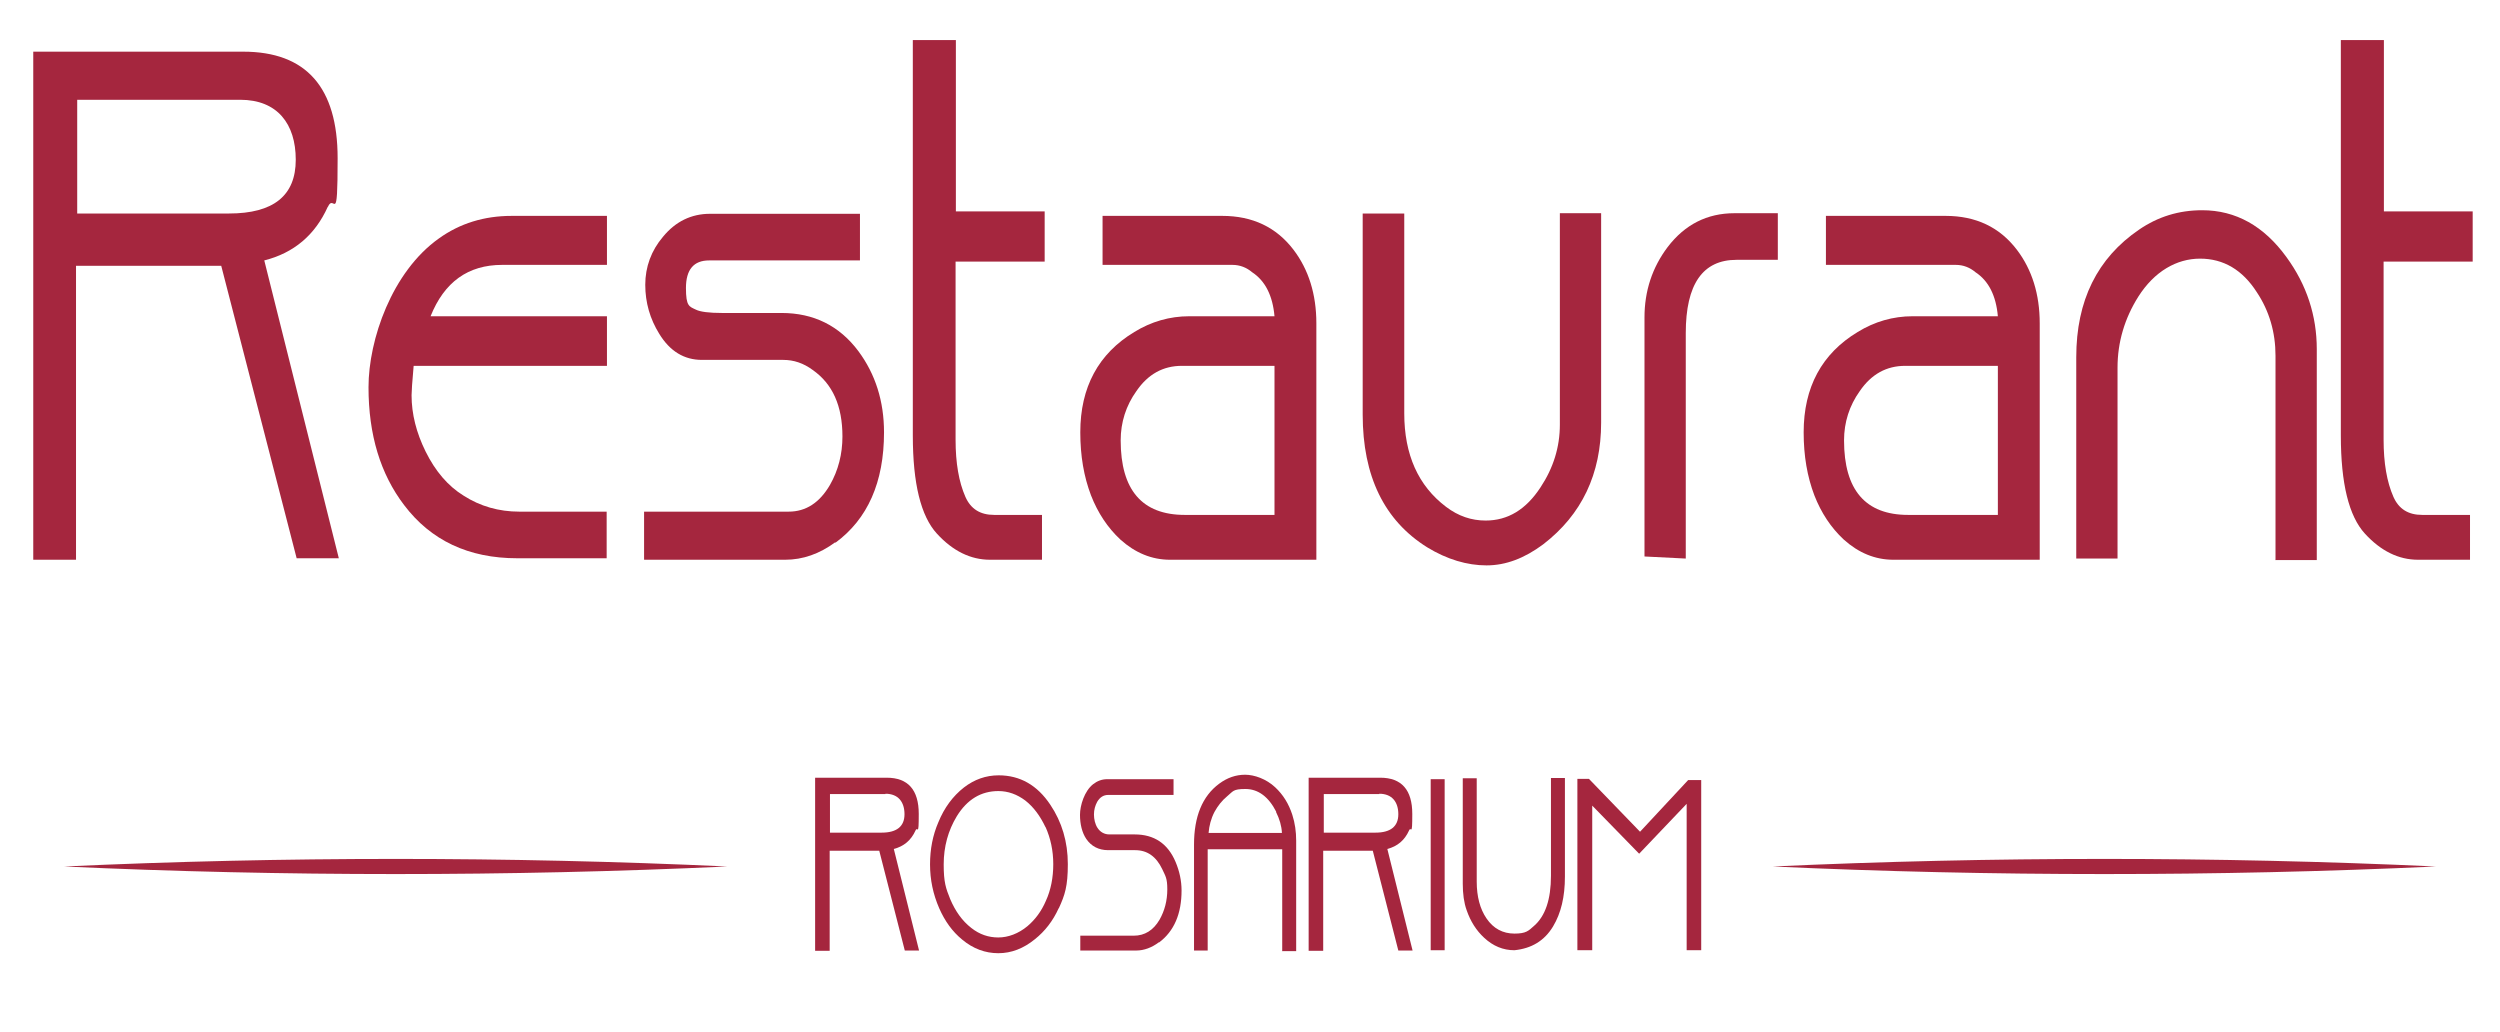
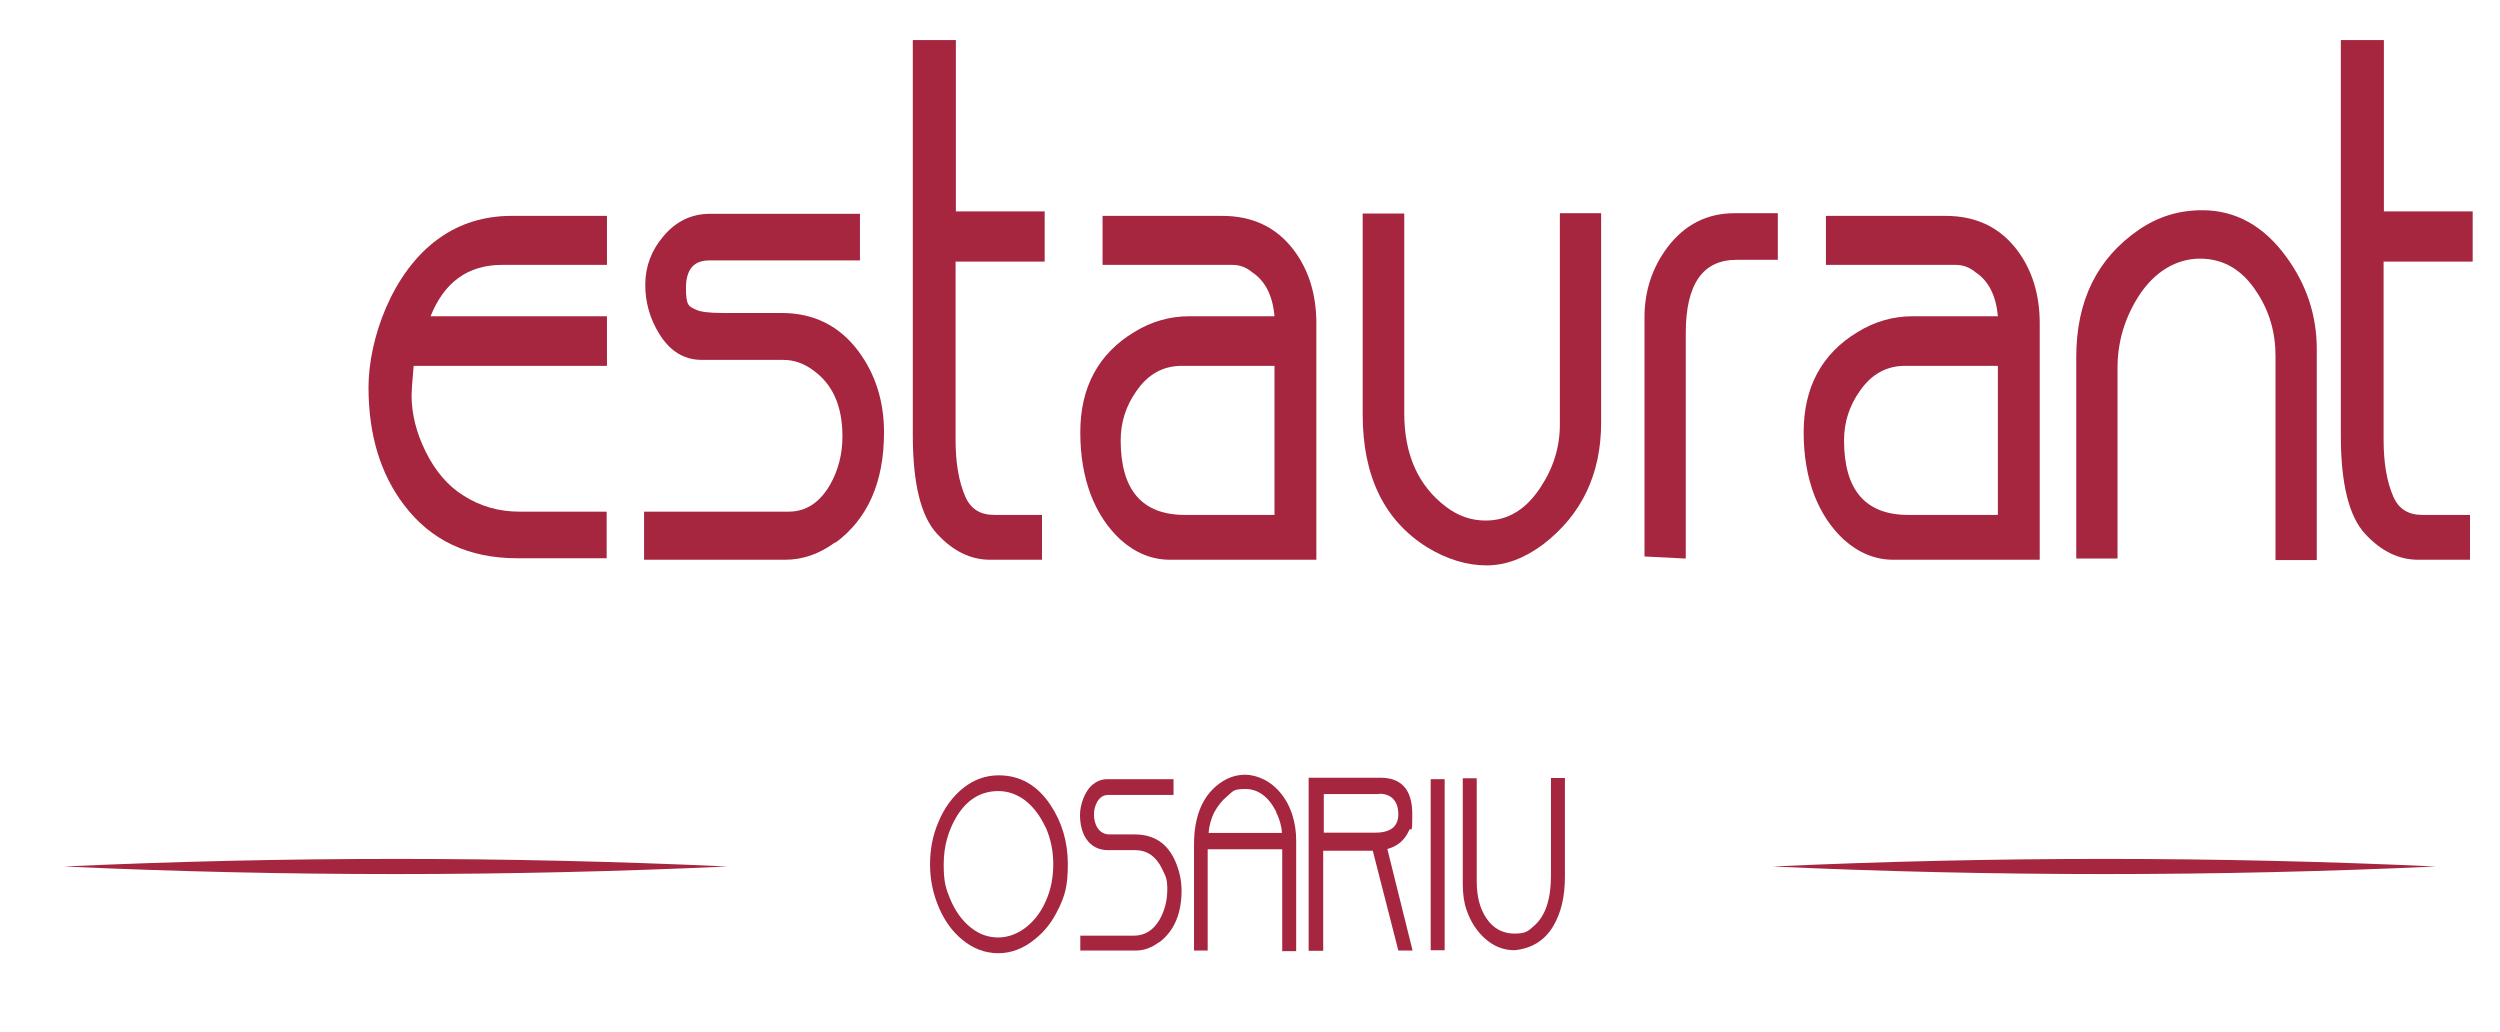
<svg xmlns="http://www.w3.org/2000/svg" id="Ebene_1" data-name="Ebene 1" viewBox="0 0 841.9 347.5">
  <defs>
    <style>      .cls-1 {        fill: #a5263e;        stroke-width: 0px;      }    </style>
  </defs>
  <g>
-     <path class="cls-1" d="M110.4,69.6c-4.3,9.6-11.5,15.6-21.4,18.1l25.1,100.3h-14.2l-25.4-98.5H25.6v99h-14.4V17.4h70.7c21.2,0,31.8,12,31.8,35.9s-1.1,11.4-3.3,16.4ZM80.9,33.6H26v38.3h51.1c15,0,22.5-6,22.5-18.1s-6.2-20.2-18.7-20.2Z" />
    <path class="cls-1" d="M174.2,188c-16.4,0-29.1-6-38.1-17.9-8-10.5-12-23.7-12-39.7s7.9-38.9,23.7-50.1c7.1-5.1,15.3-7.6,24.5-7.6h32.1v16.5h-35.3c-11.5,0-19.5,5.8-24.1,17.3h59.4v16.7h-65.1c-.5,5.5-.7,8.8-.7,9.9,0,6.3,1.6,12.6,4.7,18.9,3.3,6.7,7.6,11.7,12.8,14.9,5.6,3.6,11.9,5.4,18.8,5.4h29.4v15.7h-30.1Z" />
    <path class="cls-1" d="M281.3,182.6c-5.3,3.9-10.9,5.9-16.9,5.9h-47.5v-16.2h48.7c5.8,0,10.4-3,13.9-9,2.8-4.9,4.2-10.4,4.2-16.3,0-10.3-3.3-17.7-10-22.4-3.1-2.3-6.4-3.4-9.9-3.4h-27.4c-6,0-10.8-2.9-14.4-8.8-3.1-5-4.7-10.5-4.7-16.5s2-11.5,6-16.2c4.2-5.1,9.5-7.7,15.8-7.7h50.5v15.7h-50.8c-5.2,0-7.8,3.1-7.8,9.3s1.1,6.2,3.4,7.3c1.4.7,4.4,1.1,8.8,1.1h20c10.8,0,19.5,4.3,25.9,12.9,5.7,7.7,8.6,16.8,8.6,27.3,0,16.8-5.5,29.2-16.4,37.2Z" />
    <path class="cls-1" d="M321.8,88.1v60c0,7.8,1.1,14.2,3.3,19.2,1.8,4.1,5,6.1,9.7,6.1h16.1v15.1h-17.5c-6.5,0-12.5-2.9-17.9-8.8-5.4-5.9-8.1-16.9-8.1-33V13.5h14.5v57.7h29.9v16.9h-29.9Z" />
    <path class="cls-1" d="M394,188.5c-6.1,0-11.7-2.3-16.7-6.8-4.3-4-7.6-9-9.9-14.9-2.4-6.3-3.6-13.3-3.6-21.2,0-15.2,6.1-26.5,18.2-33.8,5.7-3.5,11.9-5.3,18.5-5.3h28.7c-.6-6.9-3.1-11.9-7.5-14.8-1.9-1.6-4.1-2.5-6.7-2.5h-43.7v-16.5h40.3c10.2,0,18.2,3.8,24,11.4,5.1,6.7,7.7,15,7.7,24.8v79.6h-49.2ZM429.2,123.2h-31.2c-6.3,0-11.4,2.8-15.3,8.5-3.5,4.9-5.3,10.5-5.3,16.6,0,16.7,7.2,25.1,21.6,25.1h30.2v-50.1Z" />
    <path class="cls-1" d="M519.7,183.3c-6.3,4.7-12.6,7.1-19.1,7.1s-13.3-2-20-6.1c-14.4-9-21.7-23.9-21.7-44.7v-67.7h14v67.3c0,13.9,4.7,24.4,14.1,31.5,4.1,3.1,8.5,4.6,13.3,4.6,7.5,0,13.6-3.7,18.5-11.2,4.3-6.5,6.5-13.5,6.5-21.1v-71.2h13.9v70.5c0,17.3-6.5,31-19.5,41Z" />
    <path class="cls-1" d="M584.8,87.5c-11.4,0-17.1,8.2-17.1,24.7v75.9l-13.9-.7v-80.5c0-8.9,2.6-16.8,7.8-23.7,5.8-7.6,13.3-11.4,22.5-11.4h14.6v15.7h-13.9Z" />
    <path class="cls-1" d="M637.6,188.5c-6.1,0-11.7-2.3-16.7-6.8-4.3-4-7.6-9-9.9-14.9-2.4-6.3-3.6-13.3-3.6-21.2,0-15.2,6.1-26.5,18.2-33.8,5.7-3.5,11.9-5.3,18.5-5.3h28.7c-.6-6.9-3.1-11.9-7.5-14.8-1.9-1.6-4.1-2.5-6.7-2.5h-43.7v-16.5h40.3c10.2,0,18.2,3.8,24,11.4,5.1,6.7,7.7,15,7.7,24.8v79.6h-49.2ZM672.8,123.2h-31.2c-6.3,0-11.4,2.8-15.3,8.5-3.5,4.9-5.3,10.5-5.3,16.6,0,16.7,7.2,25.1,21.6,25.1h30.2v-50.1Z" />
    <path class="cls-1" d="M766.3,188.5v-68.7c0-7.9-2.1-15.1-6.3-21.4-4.8-7.5-11.2-11.3-19.1-11.3s-15.4,4.3-20.8,12.8c-4.6,7.3-7,15.3-7,23.9v64.3h-13.9v-67.8c0-19.1,7.1-33.4,21.2-43,6.3-4.3,13.3-6.5,21.2-6.5,11.3,0,20.8,5.3,28.4,15.8,6.8,9.3,10.2,19.7,10.2,31v71h-14Z" />
    <path class="cls-1" d="M802.7,88.1v60c0,7.8,1.1,14.2,3.3,19.2,1.8,4.1,5,6.1,9.7,6.1h16.1v15.1h-17.5c-6.5,0-12.5-2.9-17.9-8.8s-8.1-16.9-8.1-33V13.5h14.5v57.7h29.9v16.9h-29.9Z" />
  </g>
  <g>
-     <path class="cls-1" d="M308.3,279.7c-1.5,3.3-3.9,5.3-7.3,6.2l8.5,34.2h-4.8l-8.6-33.6h-16.7v33.7h-4.9v-58.3h24.1c7.2,0,10.8,4.1,10.8,12.2s-.4,3.9-1.1,5.6ZM298.2,267.4h-18.7v13h17.4c5.1,0,7.7-2.1,7.7-6.2s-2.1-6.9-6.4-6.9Z" />
    <path class="cls-1" d="M356.5,305.9c-1.9,4.2-4.6,7.7-8,10.4-3.8,3.1-7.9,4.7-12.3,4.7s-8.5-1.5-12.2-4.6c-3.3-2.7-5.8-6.2-7.7-10.5-2.1-4.8-3.1-9.7-3.1-14.8s.9-9.8,2.8-14.2c2-4.9,4.9-8.8,8.6-11.7,3.5-2.7,7.4-4.1,11.7-4.1,7.2,0,13,3.3,17.4,9.9,3.9,5.8,5.9,12.5,5.9,20s-1,10.4-3,14.8ZM352.1,278.6c-1.8-3.8-4-6.8-6.8-9-2.8-2.1-5.8-3.2-9.1-3.2-5.8,0-10.5,2.8-14,8.5-2.9,4.8-4.4,10.2-4.4,16.2s.7,8,2.2,11.7c1.7,4,4,7.3,7.1,9.7,2.8,2.2,5.8,3.2,9.1,3.2s6.8-1.3,9.8-3.8c2.6-2.2,4.7-5,6.2-8.5,1.7-3.7,2.5-7.9,2.5-12.4s-.9-8.7-2.6-12.5Z" />
    <path class="cls-1" d="M390.3,317.3c-2.4,1.8-5,2.8-7.7,2.8h-18.8v-5h18c3.7,0,6.6-1.8,8.7-5.4,1.7-3,2.6-6.4,2.6-10.2s-.6-4.4-1.7-6.8c-2-4.2-5-6.4-9.1-6.4h-9.1c-3.2,0-5.7-1.3-7.4-3.8-1.4-2.1-2.1-4.9-2.1-8.1s1.5-8,4.4-10.3c1.4-1.1,3-1.7,4.7-1.7h22.4v5.3h-22c-1.6,0-2.8.8-3.7,2.3-.7,1.3-1.1,2.7-1.1,4.3s.4,3.3,1.2,4.5c.9,1.4,2.3,2.2,4,2.2h8.5c6.6,0,11.2,3.1,13.8,9.3,1.3,3.1,2,6.3,2,9.6,0,7.8-2.5,13.7-7.6,17.5Z" />
    <path class="cls-1" d="M431.8,320.2v-34.2h-25.1v34.1h-4.6v-35.7c0-9.4,2.8-16.3,8.5-20.5,2.7-2,5.6-3,8.7-3s7.1,1.4,10.1,4.2c2.7,2.5,4.6,5.6,5.8,9.3.9,2.8,1.3,5.7,1.3,8.7v37.2h-4.8ZM429.8,273.4c-2.6-5.1-6.1-7.7-10.4-7.7s-4.1.8-6.2,2.5c-1.7,1.4-3.1,3.2-4.2,5.2-1.2,2.3-1.8,4.7-2,7.1h24.7c-.1-2.3-.8-4.7-2-7.1Z" />
    <path class="cls-1" d="M474.5,279.7c-1.5,3.3-3.9,5.3-7.3,6.2l8.5,34.2h-4.8l-8.6-33.6h-16.7v33.7h-4.9v-58.3h24.1c7.2,0,10.8,4.1,10.8,12.2s-.4,3.9-1.1,5.6ZM464.5,267.4h-18.7v13h17.4c5.1,0,7.7-2.1,7.7-6.2s-2.1-6.9-6.4-6.9Z" />
    <path class="cls-1" d="M481.8,320v-57.6h4.7v57.6h-4.7Z" />
    <path class="cls-1" d="M523,312c-2.9,4.8-7.2,7.4-13,8-3.8,0-7.2-1.4-10.2-4.2-2.6-2.4-4.6-5.5-5.9-9.3-.9-2.5-1.3-5.5-1.3-8.9v-35.5h4.7v34.8c0,5,1.1,9.2,3.3,12.4,2.3,3.4,5.5,5.1,9.4,5.1s4.7-.9,6.6-2.6c3.8-3.3,5.7-8.9,5.7-16.9v-32.9h4.7v33.2c0,6.8-1.3,12.3-4,16.8Z" />
-     <path class="cls-1" d="M568,320v-49.3l-16,16.8-15.8-16.2v48.7h-5v-57.7h3.9l17.2,17.8,16.2-17.4h4.4v57.3h-4.9Z" />
  </g>
  <g>
    <g>
      <line class="cls-1" x1="597" y1="291.8" x2="820.3" y2="291.8" />
      <path class="cls-1" d="M597,291.8c74.1-3.4,149.2-3.4,223.3,0-74.1,3.4-149.2,3.4-223.3,0h0Z" />
    </g>
    <path class="cls-1" d="M21.6,291.8c74.1-3.4,149.2-3.4,223.3,0-74.1,3.4-149.2,3.4-223.3,0h0Z" />
  </g>
</svg>